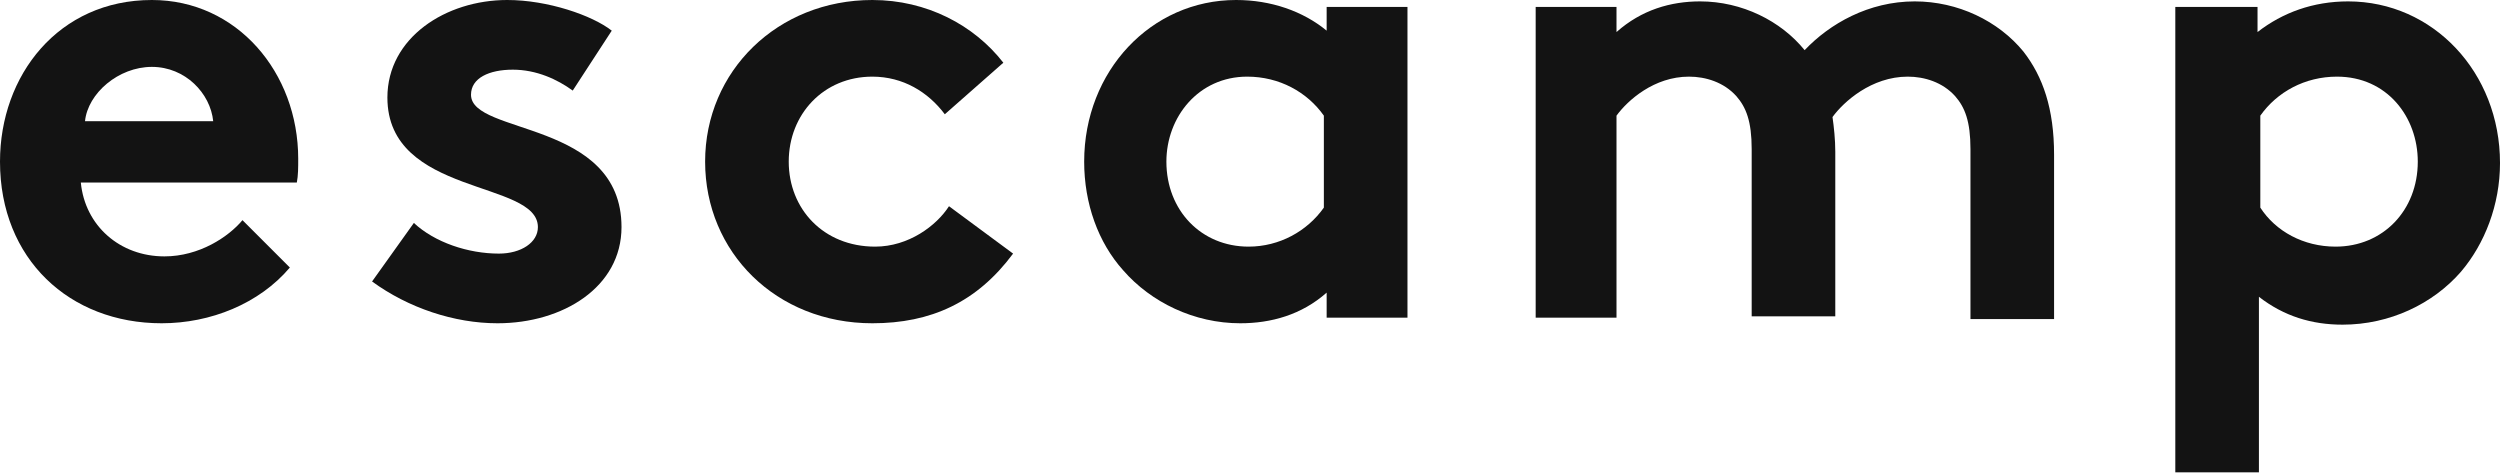
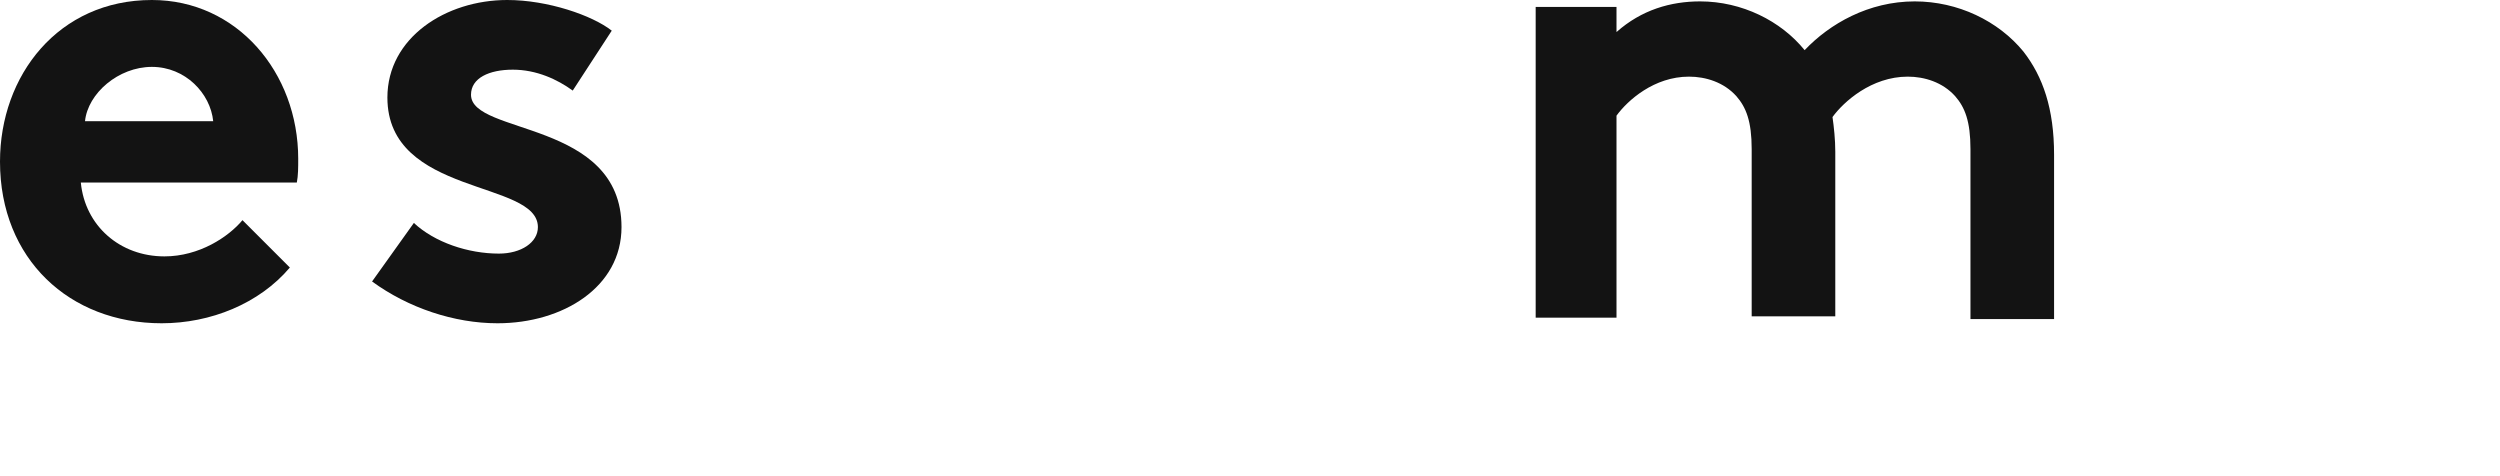
<svg xmlns="http://www.w3.org/2000/svg" width="572" height="109" viewBox="0 0 572 109" fill="none">
  <path d="M66.319 61.212C59.304 69.501 48.145 73.964 36.986 73.964C15.942 73.964 0 59.299 0 36.982C0 17.216 13.391 0 34.754 0C54.203 0 68.232 16.578 68.232 36.345C68.232 38.257 68.232 40.17 67.913 41.764H18.493C19.449 51.648 27.42 58.661 37.623 58.661C45.594 58.661 52.29 54.198 55.478 50.372L66.319 61.212ZM48.783 27.737C48.145 21.36 42.406 15.303 34.754 15.303C27.101 15.303 20.087 21.36 19.449 27.737H48.783Z" fill="#131313" />
  <path d="M94.694 51.01C99.477 55.473 107.129 58.024 114.143 58.024C119.245 58.024 123.071 55.473 123.071 51.966C123.071 41.127 88.636 44.953 88.636 22.317C88.636 8.608 102.027 0 116.056 0C125.303 0 135.506 3.507 139.969 7.014L131.042 20.723C127.535 18.172 122.752 15.941 117.332 15.941C111.912 15.941 107.767 17.854 107.767 21.679C107.767 30.925 142.201 27.418 142.201 51.966C142.201 65.675 128.81 73.964 113.825 73.964C103.941 73.964 93.419 70.457 85.129 64.4L94.694 51.01Z" fill="#131313" />
-   <path d="M231.796 58.024C223.506 69.182 212.984 73.964 199.593 73.964C177.593 73.964 161.332 57.705 161.332 36.982C161.332 16.259 177.912 0 199.593 0C212.028 0 222.868 5.739 229.564 14.347L216.173 26.143C212.347 21.042 206.607 17.535 199.593 17.535C188.433 17.535 180.462 26.143 180.462 36.982C180.462 47.822 188.433 56.43 200.231 56.43C207.883 56.43 214.26 51.648 217.129 47.184L231.796 58.024Z" fill="#131313" />
-   <path d="M322.03 72.689H303.537V66.951C297.798 72.052 290.783 73.964 283.769 73.964C273.247 73.964 263.363 69.182 256.986 61.849C251.247 55.473 248.059 46.547 248.059 36.982C248.059 16.259 263.363 0 282.812 0C290.783 0 298.117 2.55 303.537 7.014V1.594H322.03V72.689ZM302.899 26.461C299.073 21.042 292.696 17.535 285.363 17.535C274.204 17.535 266.87 26.78 266.87 36.982C266.87 48.141 274.841 56.43 285.682 56.43C292.696 56.43 299.073 52.923 302.899 47.503V26.461Z" fill="#131313" />
  <path d="M351.363 72.689V1.594H369.856V7.333C375.595 2.232 382.291 0.319 388.986 0.319C398.552 0.319 407.479 4.782 412.9 11.477C418.639 5.42 427.566 0.319 438.088 0.319C447.972 0.319 457.218 4.782 462.957 11.796C467.421 17.535 469.972 24.867 469.972 35.388V73.008H450.842V34.113C450.842 27.737 449.566 24.549 447.334 21.998C444.465 18.81 440.32 17.535 436.494 17.535C428.204 17.535 421.827 23.273 419.276 26.78C419.595 29.012 419.914 31.881 419.914 34.751V72.37H400.784V34.113C400.784 27.737 399.508 24.549 397.276 21.998C394.407 18.81 390.262 17.535 386.436 17.535C378.465 17.535 372.407 22.954 369.856 26.461V72.689C370.494 72.689 351.363 72.689 351.363 72.689Z" fill="#131313" />
-   <path d="M498.03 1.594H516.523V7.333C522.262 2.869 529.276 0.319 537.247 0.319C556.696 0.319 572.001 16.578 572.001 37.301C572.001 46.865 568.494 55.792 563.073 62.168C556.696 69.501 546.812 74.283 535.972 74.283C528.957 74.283 522.581 72.37 516.841 67.907V108.077H497.711V1.594H498.03ZM517.16 47.503C520.667 52.923 527.044 56.43 534.378 56.43C545.218 56.43 553.189 48.141 553.189 36.982C553.189 26.78 546.175 17.535 534.696 17.535C527.363 17.535 520.986 21.042 517.16 26.461V47.503Z" fill="#131313" />
</svg>